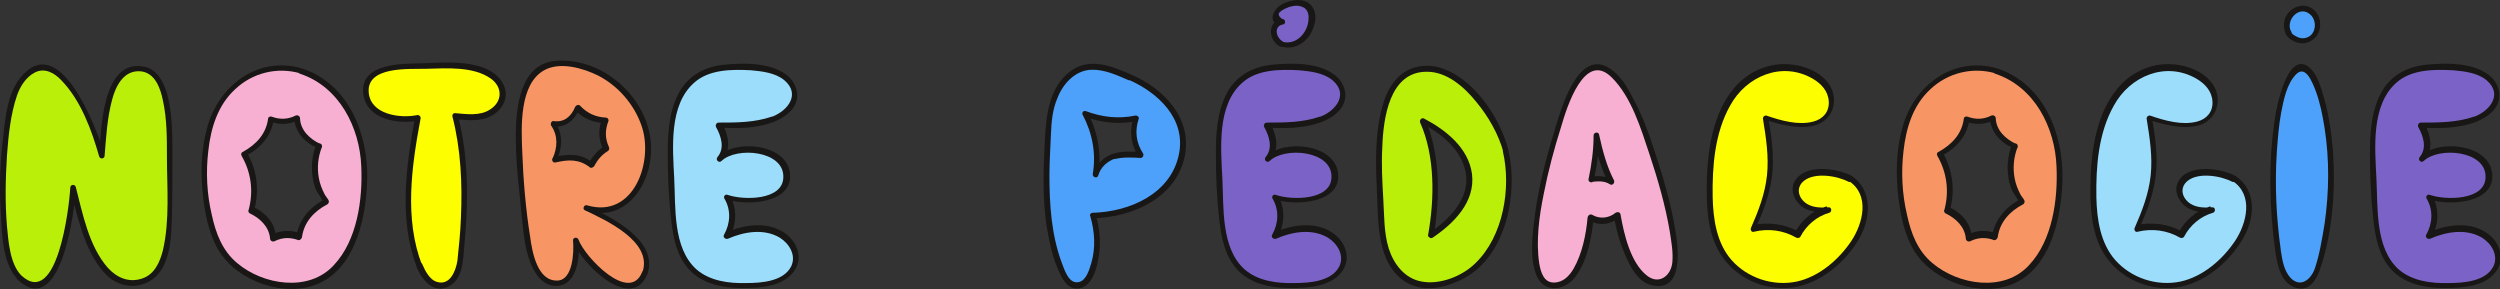
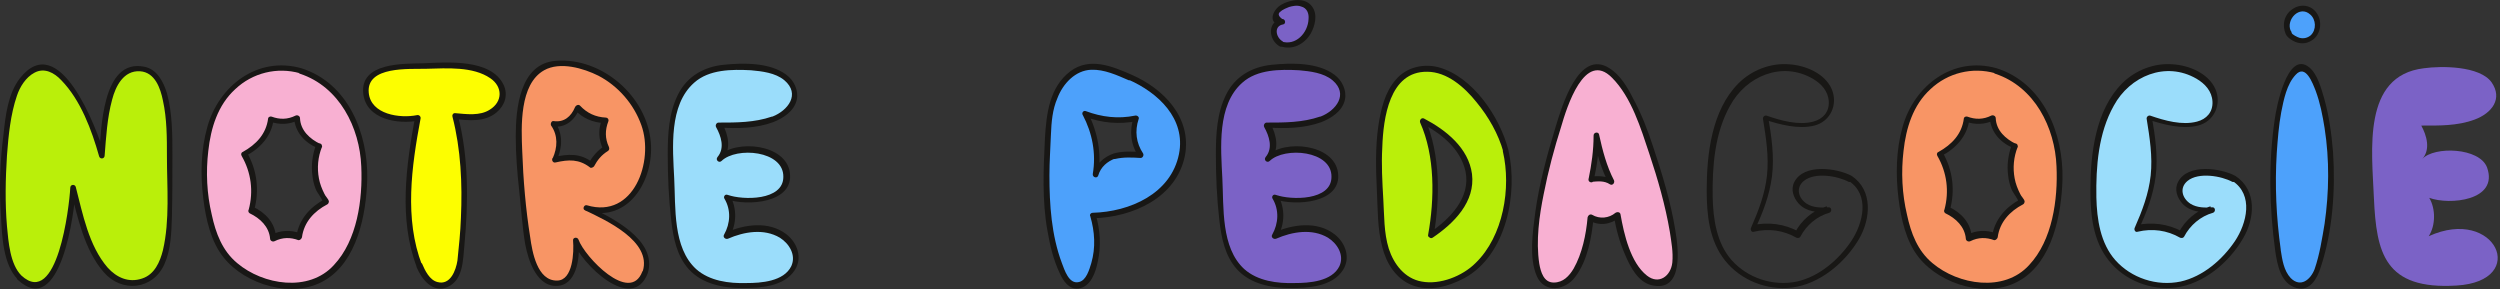
<svg xmlns="http://www.w3.org/2000/svg" version="1.1" id="Graphic" x="0px" y="0px" viewBox="0 0 501.7 58" style="enable-background:new 0 0 501.7 58;" xml:space="preserve">
  <rect x="0" y="0" width="501.7" height="58" fill="#333333" stroke="none" />
  <style type="text/css">
	.st0{opacity:0.65;}
	.st1{fill:#12061A;}
	.st2{fill:#181715;}
	.st3{fill:#F8B0D2;}
	.st4{fill:#BAEF0A;}
	.st5{fill:#7B62C6;}
	.st6{fill:#9BDDFB;}
	.st7{fill:#FDFE00;}
	.st8{fill:#4DA1FB;}
	.st9{fill:#F89565;}
</style>
  <g>
    <g>
      <g class="st0">
        <g>
          <path class="st1" d="M322.3,39.8c0.7-2.9,1-4.8,1.1-8.8v0c0.6,3.3,1.4,6.5,3,9.4C325.1,39.4,323.2,39.7,322.3,39.8z" />
        </g>
        <g>
          <path class="st2" d="M322.9,40c0.7-2.9,1.1-5.9,1.1-9c-0.4,0.1-0.7,0.1-1.1,0.2c0.6,3.3,1.5,6.5,3.1,9.5      c0.3-0.3,0.5-0.5,0.8-0.8c-1.4-0.8-2.8-0.8-4.4-0.7c-0.7,0.1-0.7,1.2,0,1.1c1.3-0.1,2.6-0.3,3.8,0.5c0.5,0.3,1-0.3,0.8-0.8      c-1.5-2.9-2.3-6-3-9.2c-0.1-0.6-1.1-0.5-1.1,0.2c0,2.9-0.4,5.8-1,8.7C321.6,40.4,322.7,40.7,322.9,40z" />
        </g>
      </g>
      <g>
        <g>
          <path class="st3" d="M335.7,46.4c-0.8-4.9-8.5-37.4-16.8-32.4c-3.7,2.2-6,11.2-7.1,15.1c-1.7,6.3-3.5,13.1-3.5,19.7      c0,3.5,0,10.2,5.4,8.2c3.9-1.4,5.4-10,5.7-13.3c1.5,1.1,4,0.9,5.3-0.5c0.5,3.4,3.1,13.8,8.1,13.5      C337.6,56.5,336.2,49.3,335.7,46.4z M319.3,36c0.7-2.9,1-4.8,1.1-8.8v0c0.6,3.3,1.4,6.5,3,9.4C322.1,35.6,320.2,35.9,319.3,36z" />
        </g>
        <g>
          <path class="st2" d="M336.2,46.2c-0.9-5.6-2.6-11.2-4.4-16.6c-1.1-3.4-2.4-6.8-4.1-9.9c-1.1-2.2-2.6-4.7-4.7-6      c-6.2-4-9.6,7.8-10.8,11.7c-1.7,5.6-3.3,11.4-4.1,17.2c-0.5,3.9-1.3,9.1,0.3,12.8c1.5,3.5,5.7,2.9,7.7,0.2      c2.5-3.3,3.3-7.9,3.7-11.9c-0.3,0.2-0.6,0.3-0.9,0.5c1.9,1.2,4.3,0.9,6-0.5c-0.3-0.1-0.6-0.2-1-0.3c0.4,2.7,1.2,5.4,2.3,7.9      c1,2.3,2.5,5.2,5.1,5.9C338,58.9,336.8,49.7,336.2,46.2c-0.1-0.7-1.2-0.4-1.1,0.3c0.3,2,0.7,4.1,0.5,6.2      c-0.3,2.7-2.7,4.5-5.1,2.6c-3.3-2.6-4.6-8.3-5.3-12.3c-0.1-0.5-0.7-0.5-1-0.3c-1.3,1.1-3.2,1.3-4.7,0.4      c-0.4-0.2-0.8,0.1-0.9,0.5c-0.3,3.5-1.1,7.3-2.8,10.3c-0.9,1.5-2.1,2.8-4,2.8c-2,0-2.6-2.1-2.9-3.8c-0.7-4.6,0-9.6,0.9-14      c0.9-4.6,2.1-9.1,3.5-13.5c1.1-3.8,4.7-15.4,10.2-9.8c3.9,3.9,5.8,10.2,7.5,15.3c1.7,5.1,3.2,10.3,4.1,15.6      C335.2,47.2,336.3,46.9,336.2,46.2z" />
          <path class="st2" d="M319.8,36.2c0.7-2.9,1.1-5.9,1.1-9c-0.4,0.1-0.7,0.1-1.1,0.2c0.6,3.3,1.5,6.5,3.1,9.5      c0.3-0.3,0.5-0.5,0.8-0.8c-1.4-0.8-2.8-0.8-4.4-0.7c-0.7,0.1-0.7,1.2,0,1.1c1.3-0.1,2.6-0.3,3.8,0.5c0.5,0.3,1-0.3,0.8-0.8      c-1.5-2.9-2.3-6-3-9.2c-0.1-0.6-1.1-0.5-1.1,0.2c0,2.9-0.4,5.8-1,8.7C318.6,36.6,319.7,36.9,319.8,36.2z" />
        </g>
      </g>
    </g>
    <g>
      <g>
        <g>
          <path class="st4" d="M302.2,30.3c-1.7-7-11.1-20.4-19.9-15.4c-7.4,4.3-5.4,21.8-4.9,30.8c0.6,9.7,7.2,15,17,9.1      C300.9,51,304.3,38.9,302.2,30.3z M287.1,47.1c2.5-13.6-1.7-22.9-1.7-22.9C295.5,29.4,299.4,39.1,287.1,47.1z" />
        </g>
        <g>
          <path class="st2" d="M302.7,30.1c-1.7-6.6-7.1-14.7-14-16.6c-3.1-0.8-6.5,0-8.6,2.5c-2.2,2.5-3,6-3.5,9.3      c-0.6,4.2-0.5,8.5-0.3,12.7c0.2,3.8,0.1,7.9,1.1,11.6c0.8,3.2,2.7,6.3,5.9,7.6c3.5,1.4,7.4,0.3,10.6-1.4      C302.3,51.2,304.7,38.8,302.7,30.1c-0.2-0.7-1.3-0.4-1.1,0.3c1.7,7.3,0.1,17-5.5,22.4c-2.6,2.6-7.1,4.4-10.8,3.7      c-3.4-0.6-5.6-3.5-6.6-6.6c-1-3.2-0.9-6.7-1.1-9.9c-0.2-3.5-0.4-7-0.2-10.5c0.2-5.7,1.4-15.2,9-15.1c4,0,7.5,3.1,9.9,6.1      c2.4,2.9,4.4,6.4,5.4,10C301.8,31.2,302.9,30.9,302.7,30.1z" />
          <path class="st2" d="M287.7,47.3c1.3-7.5,1.4-16.2-1.7-23.4c-0.3,0.3-0.5,0.5-0.8,0.8c3.9,2,7.9,5.1,8.9,9.7      c1.1,5.3-3.2,9.6-7.2,12.3c-0.6,0.4,0,1.4,0.6,1c4.3-2.9,8.6-7.2,7.9-12.8c-0.7-5.2-5.2-8.8-9.6-11.1c-0.5-0.3-1,0.3-0.8,0.8      c3,6.7,2.9,15.3,1.6,22.5C286.4,47.7,287.5,48,287.7,47.3z" />
        </g>
      </g>
    </g>
    <g>
      <path class="st5" d="M496.6,24c3.5-1.3,5.7-4.2,3.4-7.5c-2.4-3.3-10.1-3.3-13.6-2.8c-12.4,1.5-10.4,16.5-10,26.1    c0.5,10.9,2.1,18.4,16.6,17.5c14.7-0.9,7.8-16-5.6-9.9c1.4-2.2,1.4-5.5,0.1-7.7c4,1.5,14,0.6,11.6-6.1c-1.5-4-10.6-4.3-13-1.7    c1.7-1.9,0.9-4.7-0.2-6.7C489.4,25.2,493.1,25.3,496.6,24z" />
      <g>
-         <path class="st2" d="M496.8,24.5c2-0.8,4.2-2.2,4.7-4.5c0.4-1.9-0.6-3.9-2.1-5c-3.3-2.5-8.7-2.4-12.6-2c-3.9,0.4-7.3,2.3-9.1,5.9     c-1.9,3.7-2.1,8.1-2.1,12.1c0,4.4,0.2,8.9,0.7,13.2c0.4,3.5,1.1,7.1,3.5,9.8c2.7,3,6.9,3.8,10.7,3.8c3.5,0,8.4-0.2,10.6-3.6     c1.6-2.5,0.5-5.5-1.7-7.2c-3.5-2.7-8.4-2-12.2-0.3c0.3,0.3,0.5,0.5,0.8,0.8c1.5-2.6,1.5-5.7,0.1-8.3c-0.2,0.3-0.4,0.6-0.6,0.8     c4,1.4,13.5,0.8,12.6-5.4c-0.8-5.7-10.7-6.7-14.3-3.3c0.3,0.3,0.5,0.5,0.8,0.8c1.8-2.2,1.2-5-0.1-7.4c-0.2,0.3-0.3,0.6-0.5,0.9     C489.5,25.8,493.2,25.8,496.8,24.5c0.7-0.2,0.4-1.3-0.3-1.1c-3.5,1.2-7.1,1.2-10.7,1.2c-0.4,0-0.7,0.5-0.5,0.9     c1,1.8,1.8,4.2,0.3,6c-0.5,0.6,0.3,1.3,0.8,0.8c3-2.9,12.5-2.1,12.4,3.2c0,4.8-8.1,4.7-11.2,3.6c-0.5-0.2-0.9,0.4-0.6,0.8     c1.3,2.2,1.2,4.9-0.1,7.2c-0.3,0.5,0.3,1,0.8,0.8c3.2-1.4,7.2-2.1,10.4-0.2c1.9,1.2,3.3,3.5,2.3,5.7c-1.5,3.1-6.1,3.4-9,3.4     c-3.5,0.1-7.4-0.4-10.1-2.8c-4.7-4.3-4.1-12.4-4.4-18.2c-0.3-6.1-1.1-14.7,4-19.2c3-2.7,7.6-2.7,11.4-2.5c2.2,0.2,4.9,0.5,6.7,2     c3.3,2.8,0.7,6.1-2.4,7.3C495.8,23.7,496.1,24.8,496.8,24.5z" />
-       </g>
+         </g>
    </g>
    <g>
      <g>
        <path class="st5" d="M265.1,24c3.5-1.3,5.7-4.2,3.4-7.5c-2.4-3.3-10.1-3.3-13.6-2.8c-12.4,1.5-10.4,16.5-10,26.1     c0.5,10.9,2.1,18.4,16.6,17.5c14.7-0.9,7.8-16-5.6-9.9c1.4-2.2,1.4-5.5,0.1-7.7c4,1.5,14,0.6,11.6-6.1c-1.5-4-10.6-4.3-13-1.7     c1.7-1.9,0.9-4.7-0.2-6.7C257.9,25.2,261.5,25.3,265.1,24z" />
        <g>
          <path class="st2" d="M265.2,24.5c2-0.8,4.2-2.2,4.7-4.5c0.4-1.9-0.6-3.9-2.1-5c-3.3-2.5-8.7-2.4-12.6-2      c-3.9,0.4-7.3,2.3-9.1,5.9c-1.9,3.7-2.1,8.1-2.1,12.1c0,4.4,0.2,8.9,0.7,13.2c0.4,3.5,1.1,7.1,3.5,9.8c2.7,3,6.9,3.8,10.7,3.8      c3.5,0,8.4-0.2,10.6-3.6c1.6-2.5,0.5-5.5-1.7-7.2c-3.5-2.7-8.4-2-12.2-0.3c0.3,0.3,0.5,0.5,0.8,0.8c1.5-2.6,1.5-5.7,0.1-8.3      c-0.2,0.3-0.4,0.6-0.6,0.8c4,1.4,13.5,0.8,12.6-5.4c-0.8-5.7-10.7-6.7-14.3-3.3c0.3,0.3,0.5,0.5,0.8,0.8c1.8-2.2,1.2-5-0.1-7.4      c-0.2,0.3-0.3,0.6-0.5,0.9C257.9,25.8,261.6,25.8,265.2,24.5c0.7-0.2,0.4-1.3-0.3-1.1c-3.5,1.2-7.1,1.2-10.7,1.2      c-0.4,0-0.7,0.5-0.5,0.9c1,1.8,1.8,4.2,0.3,6c-0.5,0.6,0.3,1.3,0.8,0.8c3-2.9,12.5-2.1,12.4,3.2c0,4.8-8.1,4.7-11.2,3.6      c-0.5-0.2-0.9,0.4-0.6,0.8c1.3,2.2,1.2,4.9-0.1,7.2c-0.3,0.5,0.3,1,0.8,0.8c3.2-1.4,7.2-2.1,10.4-0.2c1.9,1.2,3.3,3.5,2.3,5.7      c-1.5,3.1-6.1,3.4-9,3.4c-3.5,0.1-7.4-0.4-10.1-2.8c-4.7-4.3-4.1-12.4-4.4-18.2c-0.3-6.1-1.1-14.7,4-19.2      c3-2.7,7.6-2.7,11.4-2.5c2.2,0.2,4.9,0.5,6.7,2c3.3,2.8,0.7,6.1-2.4,7.3C264.2,23.7,264.5,24.8,265.2,24.5z" />
        </g>
      </g>
    </g>
    <g>
      <g>
        <path class="st6" d="M155.1,24c3.5-1.3,5.7-4.2,3.4-7.5c-2.4-3.3-10.1-3.3-13.6-2.8c-12.4,1.5-10.4,16.5-10,26.1     c0.5,10.9,2.1,18.4,16.6,17.5c14.7-0.9,7.8-16-5.6-9.9c1.4-2.2,1.4-5.5,0.1-7.7c4,1.5,14,0.6,11.6-6.1c-1.5-4-10.6-4.3-13-1.7     c1.7-1.9,0.9-4.7-0.2-6.7C147.9,25.2,151.6,25.3,155.1,24z" />
        <g>
          <path class="st2" d="M155.2,24.5c2-0.8,4.2-2.2,4.7-4.5c0.4-1.9-0.6-3.9-2.1-5c-3.3-2.5-8.7-2.4-12.6-2      c-3.9,0.4-7.3,2.3-9.1,5.9c-1.9,3.7-2.1,8.1-2.1,12.1c0,4.4,0.2,8.9,0.7,13.2c0.4,3.5,1.1,7.1,3.5,9.8c2.7,3,6.9,3.8,10.7,3.8      c3.5,0,8.4-0.2,10.6-3.6c1.6-2.5,0.5-5.5-1.7-7.2c-3.5-2.7-8.4-2-12.2-0.3c0.3,0.3,0.5,0.5,0.8,0.8c1.5-2.6,1.5-5.7,0.1-8.3      c-0.2,0.3-0.4,0.6-0.6,0.8c4,1.4,13.5,0.8,12.6-5.4c-0.8-5.7-10.7-6.7-14.3-3.3c0.3,0.3,0.5,0.5,0.8,0.8c1.8-2.2,1.2-5-0.1-7.4      c-0.2,0.3-0.3,0.6-0.5,0.9C148,25.8,151.7,25.8,155.2,24.5c0.7-0.2,0.4-1.3-0.3-1.1c-3.5,1.2-7.1,1.2-10.7,1.2      c-0.4,0-0.7,0.5-0.5,0.9c1,1.8,1.8,4.2,0.3,6c-0.5,0.6,0.3,1.3,0.8,0.8c3-2.9,12.5-2.1,12.4,3.2c0,4.8-8.1,4.7-11.2,3.6      c-0.5-0.2-0.9,0.4-0.6,0.8c1.3,2.2,1.2,4.9-0.1,7.2c-0.3,0.5,0.3,1,0.8,0.8c3.2-1.4,7.2-2.1,10.4-0.2c1.9,1.2,3.3,3.5,2.3,5.7      c-1.5,3.1-6.1,3.4-9,3.4c-3.5,0.1-7.4-0.4-10.1-2.8c-4.7-4.3-4.1-12.4-4.4-18.2c-0.3-6.1-1.1-14.7,4-19.2      c3-2.7,7.6-2.7,11.4-2.5c2.2,0.2,4.9,0.5,6.7,2c3.3,2.8,0.7,6.1-2.4,7.3C154.3,23.7,154.6,24.8,155.2,24.5z" />
        </g>
      </g>
    </g>
    <g>
      <path class="st6" d="M448.3,35.8c-1.5-0.9-3.2-1.1-4.9-1.1c-1.2-0.1-2.3-0.1-3.5,0.3c-1.1,0.4-2.1,1.2-2.5,2.3    c-0.5,1.7,0.7,3.5,2.3,4.3c1.3,0.6,2.7,0.7,4.1,0.5c-2.2,0.5-4.9,2.6-6.1,5c-0.1-0.1-0.3-0.2-0.4-0.2c-2.5-1.3-5.8-1.7-8.6-1    c3.8-8.1,4.2-12.5,2.5-22.2c3.5,1.2,11.9,3.3,13.1-2.1c1.2-5.4-5.8-8.3-10-7.9c-12.1,1-14.3,15.6-14.2,25.1    c0,5.8,0.8,11.6,5.7,15.5c3.9,3.1,9,4,13.7,2.3c4.8-1.8,10-6.9,11.5-11.9C452,41.5,451.2,37.5,448.3,35.8z" />
      <g>
        <path class="st2" d="M448.6,35.3c-3-1.6-9.6-2.5-11.5,1.2c-0.8,1.5-0.2,3.2,0.9,4.4c1.5,1.6,3.8,1.8,5.8,1.6     c-0.1-0.4-0.1-0.7-0.2-1.1c-2.8,0.8-5.1,2.8-6.4,5.3c0.3-0.1,0.5-0.1,0.8-0.2c-2.9-1.6-6.2-2-9.4-1.3c0.2,0.3,0.4,0.6,0.6,0.8     c1.6-3.4,2.9-6.8,3.4-10.6c0.5-4-0.1-8.1-0.8-12.1c-0.2,0.2-0.5,0.5-0.7,0.7c3.1,1,6.8,2,10,1.2c3.2-0.8,4.8-4.2,3.5-7.3     c-1.4-3.2-5.3-4.8-8.6-5c-3.7-0.3-7.5,1.2-10.1,3.8c-5.4,5.4-6.4,14.2-6.4,21.5c0,4.9,0.5,10.1,3.7,14.1c3.2,4,8.4,6,13.4,5.4     c5.6-0.7,10.7-5,13.5-9.8C452.5,43.9,453,38.2,448.6,35.3c-0.6-0.4-1.2,0.6-0.6,1c4.3,2.8,2.9,8.5,0.5,12.1     c-2.5,3.7-6.4,7.1-10.9,8.1c-4.8,1-9.9-0.7-13.1-4.3c-3-3.4-3.7-8.2-3.8-12.6c-0.1-6.2,0.4-12.9,3.5-18.4     c3.2-5.9,10.4-9,16.6-5.4c1.7,1,3.1,2.5,3.2,4.6c0.1,2.1-1.2,3.5-3.1,4c-3,0.8-6.5-0.2-9.4-1.2c-0.4-0.1-0.8,0.3-0.7,0.7     c0.6,3.7,1.2,7.5,0.8,11.3c-0.4,3.7-1.7,7.1-3.2,10.5c-0.2,0.4,0.1,1,0.6,0.8c2.9-0.7,5.9-0.3,8.5,1.2c0.3,0.1,0.6,0.1,0.8-0.2     c1.2-2.3,3.3-4.1,5.8-4.8c0.6-0.2,0.5-1.2-0.2-1.1c-1.4,0.1-3,0.1-4.3-0.7c-1.7-1.1-2.3-3.2-0.6-4.6c2.2-1.8,6.8-1,9,0.2     C448.7,36.7,449.3,35.7,448.6,35.3z" />
      </g>
    </g>
    <g>
-       <path class="st7" d="M371.3,35.8c-1.5-0.9-3.2-1.1-4.9-1.1c-1.2-0.1-2.3-0.1-3.5,0.3c-1.1,0.4-2.1,1.2-2.5,2.3    c-0.5,1.7,0.7,3.5,2.3,4.3c1.3,0.6,2.7,0.7,4.1,0.5c-2.2,0.5-4.9,2.6-6.1,5c-0.1-0.1-0.3-0.2-0.4-0.2c-2.5-1.3-5.8-1.7-8.6-1    c3.8-8.1,4.2-12.5,2.5-22.2c3.5,1.2,11.9,3.3,13.1-2.1c1.2-5.4-5.8-8.3-10-7.9c-12.1,1-14.3,15.6-14.2,25.1    c0,5.8,0.8,11.6,5.7,15.5c3.9,3.1,9,4,13.7,2.3c4.8-1.8,10-6.9,11.5-11.9C374.9,41.5,374.1,37.5,371.3,35.8z" />
      <g>
        <path class="st2" d="M371.6,35.3c-3-1.6-9.6-2.5-11.5,1.2c-0.8,1.5-0.2,3.2,0.9,4.4c1.5,1.6,3.8,1.8,5.8,1.6     c-0.1-0.4-0.1-0.7-0.2-1.1c-2.8,0.8-5.1,2.8-6.4,5.3c0.3-0.1,0.5-0.1,0.8-0.2c-2.9-1.6-6.2-2-9.4-1.3c0.2,0.3,0.4,0.6,0.6,0.8     c1.6-3.4,2.9-6.8,3.4-10.6c0.5-4-0.1-8.1-0.8-12.1c-0.2,0.2-0.5,0.5-0.7,0.7c3.1,1,6.8,2,10,1.2c3.2-0.8,4.8-4.2,3.5-7.3     c-1.4-3.2-5.3-4.8-8.6-5c-3.7-0.3-7.5,1.2-10.1,3.8c-5.4,5.4-6.4,14.2-6.4,21.5c0,4.9,0.5,10.1,3.7,14.1c3.2,4,8.4,6,13.4,5.4     c5.6-0.7,10.7-5,13.5-9.8C375.4,43.9,375.9,38.2,371.6,35.3c-0.6-0.4-1.2,0.6-0.6,1c4.3,2.8,2.9,8.5,0.5,12.1     c-2.5,3.7-6.4,7.1-10.9,8.1c-4.8,1-9.9-0.7-13.1-4.3c-3-3.4-3.7-8.2-3.8-12.6c-0.1-6.2,0.4-12.9,3.5-18.4     c3.2-5.9,10.4-9,16.6-5.4c1.7,1,3.1,2.5,3.2,4.6c0.1,2.1-1.2,3.5-3.1,4c-3,0.8-6.5-0.2-9.4-1.2c-0.4-0.1-0.8,0.3-0.7,0.7     c0.6,3.7,1.2,7.5,0.8,11.3c-0.4,3.7-1.7,7.1-3.2,10.5c-0.2,0.4,0.1,1,0.6,0.8c2.9-0.7,5.9-0.3,8.5,1.2c0.3,0.1,0.6,0.1,0.8-0.2     c1.2-2.3,3.3-4.1,5.8-4.8c0.6-0.2,0.5-1.2-0.2-1.1c-1.4,0.1-3,0.1-4.3-0.7c-1.7-1.1-2.3-3.2-0.6-4.6c2.2-1.8,6.8-1,9,0.2     C371.6,36.7,372.2,35.7,371.6,35.3z" />
      </g>
    </g>
    <g>
      <path class="st8" d="M457.1,50.2c0.2,1.8,0.6,3.6,1.4,5c0.9,1.5,2.5,2.5,3.9,1.9c1.7-0.6,2.5-2.7,3-4.7v0    c2.7-10.2,3.2-21.5,0.6-31.8c-1-3.9-3.4-10.8-6.7-4.8c-2.3,4.3-2.7,10.6-3.1,15.6C455.9,37.7,456.3,44.1,457.1,50.2z" />
      <g>
        <path class="st2" d="M456.6,50.4c0.4,2.7,1.1,6.6,4.3,7.4c2.7,0.7,4.1-1.9,4.8-4.1c2.4-7.2,3-15.5,2.5-23.1     c-0.3-3.7-0.8-7.4-1.8-10.9c-0.6-2-1.3-4.8-3-6.2c-4.4-3.5-6.6,8.2-6.9,10.4C455.2,32.7,455.4,41.6,456.6,50.4     c0.1,0.7,1.2,0.4,1.1-0.3c-0.9-6.5-1.2-12.9-0.8-19.4c0.2-2.8,0.4-5.5,0.9-8.2c0.5-2.5,1.1-5.6,2.9-7.5c2-2.2,3.4,1.7,4,3.2     c0.9,2.4,1.4,5,1.8,7.5c1,6.4,0.9,12.9,0,19.2c-0.5,3-1,6.2-2,9.1c-0.8,2.1-2.8,3.8-4.8,1.8c-1.4-1.5-1.7-3.7-2-5.6     C457.6,49.4,456.5,49.7,456.6,50.4z" />
      </g>
    </g>
    <g>
      <g>
        <path class="st4" d="M3.9,55.7c-5.1-4.9-3.7-33-0.3-38.5c6.9-11,14.4,5.3,16.8,14c0.7-8.9,1.4-17.3,7.3-17.4     c6.5-0.1,6.4,11,6.3,22.2C33.9,45,35,57.3,26,56.8c-7-0.4-9.9-14-11.3-19.1C14.5,41.6,12,63.4,3.9,55.7z" />
        <g>
          <path class="st2" d="M4.3,55.3c-2.3-2.3-2.6-6.8-2.9-9.9C1,40.7,1.1,35.9,1.4,31.2c0.3-4,0.7-8.2,2-12c0.6-1.8,1.8-3.7,3.5-4.6      c2-1.1,4,0,5.4,1.5c3.9,4,6.1,10,7.6,15.3c0.2,0.6,1.1,0.5,1.1-0.2c0.3-3.7,0.5-7.5,1.5-11.2c0.7-2.7,2.3-5.9,5.6-5.7      c3,0.2,4.1,3.4,4.6,5.9c0.8,3.6,0.8,7.5,0.8,11.2c0,6.1,0.6,12.8-0.8,18.8c-0.6,2.4-1.7,4.9-4.2,5.7c-2.7,0.9-5.1-0.2-6.9-2.2      c-3.8-4.4-5-10.8-6.4-16.2c-0.2-0.6-1.1-0.5-1.1,0.2C13.9,41.6,11.5,61.9,4.3,55.3c-0.5-0.5-1.3,0.3-0.8,0.8      c8.7,8.1,11.5-13.6,11.7-18.4c-0.4,0.1-0.7,0.1-1.1,0.2c1.5,5.7,2.8,12.2,6.7,16.7c3.6,4.2,9.9,3.6,12.2-1.6      c1.3-2.9,1.4-6.3,1.5-9.5c0.1-4.1,0.1-8.2,0.1-12.3c0-4.1,0-8.5-1.1-12.5c-0.7-2.3-2-4.8-4.5-5.3c-8.6-1.8-8.7,12.9-9.1,17.9      c0.4-0.1,0.7-0.1,1.1-0.2c-1.6-5.4-9.1-25.4-17-15.4C1.6,18.8,1.1,23.2,0.7,27C0,32.4-0.2,37.9,0.2,43.4      c0.2,3.9,0.4,9.7,3.4,12.7C4,56.6,4.9,55.8,4.3,55.3z" />
        </g>
      </g>
    </g>
    <g>
      <g>
        <g>
          <path class="st9" d="M400.5,14.2c-7.3-2.2-14.7,2-17.4,9.1c-2.9,7.5-2.4,18.5,1,25.8c3.2,6.8,14.4,10.5,20.9,6.7      c7.1-4.1,8.9-16.6,8.2-24.1C412.4,24.2,408,16.5,400.5,14.2z M400.3,47.4c-1.6-0.7-3.8-0.6-5.3,0.2c0-2.3-1.8-4.5-4.4-5.6      c0,0,0,0,0,0l0,0c0,0,0,0,0,0c1.1-3.7,0.6-7.8-1.5-11.2l0,0c3-1.5,5.1-4.2,5.3-7c1.6,0.7,3.8,0.6,5.3-0.2c0,2.3,1.8,4.6,4.4,5.7      c0,0,0,0,0,0l0,0c0,0,0,0,0,0c-1.5,3.7-1,7.8,1.4,11.2l0,0C402.7,41.9,400.6,44.6,400.3,47.4z" />
        </g>
        <g>
          <path class="st2" d="M400.7,13.7c-8.8-2.5-16.6,3.5-18.9,11.8c-1.3,4.6-1.4,9.6-0.8,14.4c0.5,4,1.5,8.6,4.1,11.8      c4.4,5.5,13.9,8.3,20.2,4.6c6.6-3.8,8.4-13.3,8.6-20.3C414.1,26.8,410.1,16.7,400.7,13.7c-0.7-0.2-1,0.9-0.3,1.1      c7.9,2.6,12,10.8,12.3,18.6c0.3,6.6-0.8,14.8-5.5,19.8c-5,5.5-14.2,4-19.4-0.4c-3-2.5-4.3-6-5.1-9.7c-1-4.2-1.2-8.6-0.7-12.8      c0.5-4.6,1.9-9.2,5.4-12.4c3.5-3.3,8.4-4.5,13-3.2C401.1,15,401.4,13.9,400.7,13.7z" />
          <path class="st2" d="M400.5,46.8c-1.9-0.7-3.9-0.6-5.7,0.3c0.3,0.2,0.6,0.3,0.9,0.5c-0.2-2.9-2.1-4.9-4.6-6.1      c-0.3-0.2-0.7,0-0.8,0.3c0,0,0,0,0,0c0.3-0.1,0.6-0.2,0.8-0.3c0,0,0,0,0,0c-0.2,0.3-0.4,0.7-0.6,1c0,0,0,0,0,0      c0.3,0.2,0.7,0,0.8-0.3c1.1-4,0.6-8.1-1.5-11.7c-0.1,0.3-0.1,0.5-0.2,0.8c2.9-1.5,5.2-4,5.6-7.3c-0.2,0.1-0.5,0.3-0.7,0.4      c1.9,0.7,3.9,0.6,5.7-0.3c-0.3-0.2-0.6-0.3-0.9-0.5c0.2,2.9,2.1,5,4.7,6.1c0.3,0.2,0.7,0,0.8-0.3c0,0,0,0,0,0      c-0.4,0-0.7,0-1.1,0c0,0,0,0,0,0c0.3-0.2,0.6-0.4,0.8-0.6c0,0,0,0,0,0c-0.3-0.2-0.7,0-0.8,0.3c-0.7,2-1,4.1-0.7,6.2      c0.1,0.9,0.3,1.7,0.6,2.5c0.3,0.9,1.3,1.9,1.5,2.8c0.1-0.2,0.2-0.4,0.3-0.6c-2.8,1.5-5.1,4-5.6,7.3c-0.1,0.7,1,1,1.1,0.3      c0.4-3,2.4-5.2,5.1-6.6c0.2-0.1,0.3-0.4,0.3-0.6c-0.1-0.5-0.7-1-0.9-1.5c-0.5-1-0.9-2-1.1-3.1c-0.4-2.1-0.2-4.3,0.6-6.3      c-0.3,0.1-0.6,0.2-0.8,0.3c0,0,0,0,0,0c0.4,0.2,1-0.1,0.8-0.6c0,0,0,0,0,0c-0.1-0.6-0.9-0.5-1.1,0c0,0,0,0,0,0      c0.3-0.1,0.6-0.2,0.8-0.3c-2.1-1-4-2.7-4.1-5.2c0-0.4-0.5-0.7-0.9-0.5c-1.6,0.8-3.2,0.8-4.8,0.2c-0.3-0.1-0.7,0.1-0.7,0.4      c-0.4,3.1-2.4,5.2-5.1,6.7c-0.3,0.1-0.4,0.5-0.2,0.8c1.9,3.3,2.4,7.1,1.4,10.8c0.3-0.1,0.6-0.2,0.8-0.3c0,0,0,0,0,0      c-0.7-0.3-1.2,0.6-0.6,1c0,0,0,0,0,0c0.3,0.2,0.7,0,0.8-0.3c0,0,0,0,0,0c-0.3,0.1-0.6,0.2-0.8,0.3c2.1,1,3.9,2.7,4.1,5.1      c0,0.4,0.5,0.7,0.9,0.5c1.6-0.8,3.2-0.8,4.8-0.2C400.9,48.2,401.2,47.1,400.5,46.8z" />
        </g>
      </g>
    </g>
    <g>
      <g>
        <g>
          <path class="st3" d="M60.3,14.2c-7.3-2.2-14.7,2-17.4,9.1c-2.9,7.5-2.4,18.5,1,25.8c3.2,6.8,14.4,10.5,20.9,6.7      c7.1-4.1,8.9-16.6,8.2-24.1C72.2,24.2,67.8,16.5,60.3,14.2z M60.1,47.4c-1.6-0.7-3.8-0.6-5.3,0.2c0-2.3-1.8-4.5-4.4-5.6      c0,0,0,0,0,0l0,0c0,0,0,0,0,0c1.1-3.7,0.6-7.8-1.5-11.2l0,0c3-1.5,5.1-4.2,5.3-7c1.6,0.7,3.8,0.6,5.3-0.2c0,2.3,1.8,4.6,4.4,5.7      c0,0,0,0,0,0l0,0c0,0,0,0,0,0c-1.5,3.7-1,7.8,1.4,11.2l0,0C62.4,41.9,60.4,44.6,60.1,47.4z" />
        </g>
        <g>
          <path class="st2" d="M60.5,13.7c-8.8-2.5-16.6,3.5-18.9,11.8c-1.3,4.6-1.4,9.6-0.8,14.4c0.5,4,1.5,8.6,4.1,11.8      c4.4,5.5,13.9,8.3,20.2,4.6c6.6-3.8,8.4-13.3,8.6-20.3C73.9,26.8,69.9,16.7,60.5,13.7c-0.7-0.2-1,0.9-0.3,1.1      c7.9,2.6,12,10.8,12.3,18.6c0.3,6.6-0.8,14.8-5.5,19.8c-5,5.5-14.2,4-19.4-0.4c-3-2.5-4.3-6-5.1-9.7c-1-4.2-1.2-8.6-0.7-12.8      c0.5-4.6,1.9-9.2,5.4-12.4c3.5-3.3,8.4-4.5,13-3.2C60.9,15,61.2,13.9,60.5,13.7z" />
          <path class="st2" d="M60.2,46.8c-1.9-0.7-3.9-0.6-5.7,0.3c0.3,0.2,0.6,0.3,0.9,0.5c-0.2-2.9-2.1-4.9-4.6-6.1      c-0.3-0.2-0.7,0-0.8,0.3c0,0,0,0,0,0c0.3-0.1,0.6-0.2,0.8-0.3c0,0,0,0,0,0c-0.2,0.3-0.4,0.7-0.6,1c0,0,0,0,0,0      c0.3,0.2,0.7,0,0.8-0.3c1.1-4,0.6-8.1-1.5-11.7c-0.1,0.3-0.1,0.5-0.2,0.8c2.9-1.5,5.2-4,5.6-7.3c-0.2,0.1-0.5,0.3-0.7,0.4      c1.9,0.7,3.9,0.6,5.7-0.3c-0.3-0.2-0.6-0.3-0.9-0.5c0.2,2.9,2.1,5,4.7,6.1c0.3,0.2,0.7,0,0.8-0.3c0,0,0,0,0,0      c-0.4,0-0.7,0-1.1,0c0,0,0,0,0,0c0.3-0.2,0.6-0.4,0.8-0.6c0,0,0,0,0,0c-0.3-0.2-0.7,0-0.8,0.3c-0.7,2-1,4.1-0.7,6.2      c0.1,0.9,0.3,1.7,0.6,2.5c0.3,0.9,1.3,1.9,1.5,2.8c0.1-0.2,0.2-0.4,0.3-0.6c-2.8,1.5-5.1,4-5.6,7.3c-0.1,0.7,1,1,1.1,0.3      c0.4-3,2.4-5.2,5.1-6.6c0.2-0.1,0.3-0.4,0.3-0.6c-0.1-0.5-0.7-1-0.9-1.5c-0.5-1-0.9-2-1.1-3.1c-0.4-2.1-0.2-4.3,0.6-6.3      c-0.3,0.1-0.6,0.2-0.8,0.3c0,0,0,0,0,0c0.4,0.2,1-0.1,0.8-0.6c0,0,0,0,0,0c-0.1-0.6-0.9-0.5-1.1,0c0,0,0,0,0,0      c0.3-0.1,0.6-0.2,0.8-0.3c-2.1-1-4-2.7-4.1-5.2c0-0.4-0.5-0.7-0.9-0.5c-1.6,0.8-3.2,0.8-4.8,0.2c-0.3-0.1-0.7,0.1-0.7,0.4      c-0.4,3.1-2.4,5.2-5.1,6.7c-0.3,0.1-0.4,0.5-0.2,0.8c1.9,3.3,2.4,7.1,1.4,10.8c0.3-0.1,0.6-0.2,0.8-0.3c0,0,0,0,0,0      c-0.7-0.3-1.2,0.6-0.6,1c0,0,0,0,0,0c0.3,0.2,0.7,0,0.8-0.3c0,0,0,0,0,0c-0.3,0.1-0.6,0.2-0.8,0.3c2.1,1,3.9,2.7,4.1,5.1      c0,0.4,0.5,0.7,0.9,0.5c1.6-0.8,3.2-0.8,4.8-0.2C60.6,48.2,60.9,47.1,60.2,46.8z" />
        </g>
      </g>
    </g>
    <g>
      <g>
        <g>
          <path class="st8" d="M226.8,15.5c-4.8-2-9-3.9-13,0.5c-2.8,3.1-3.2,7-3.5,11v0c-0.5,9.3-0.9,19,2.8,27.6      c0.5,1.2,1.3,2.5,2.5,2.7c1.7,0.3,2.9-1.5,3.5-3.1c1.3-3.5,1.3-7.4,0.2-11c4.3-0.1,8.7-1.1,12.2-3.7c3.5-2.5,6-6.6,5.9-10.9      C237.3,22.3,232.3,17.9,226.8,15.5z M223.6,31.4c-1.7,0.5-3.3,1.9-3.8,3.7c0.8-4.1-0.1-8.6-2.1-12.2c3.2,1.3,6.8,1.7,10.2,0.9      c-0.9,2.4-0.6,5.4,0.9,7.3C227.1,31,225.3,30.8,223.6,31.4z" />
        </g>
        <g>
          <path class="st2" d="M227.1,15c-3.9-1.7-8.4-3.6-12.3-0.7c-4.2,3.2-4.8,8.5-5.1,13.4c-0.3,6.2-0.6,12.5,0.5,18.6      c0.5,2.9,1.2,5.9,2.5,8.6c0.7,1.5,1.8,3.2,3.7,3c2.5-0.3,3.5-3.3,3.9-5.4c0.7-3.1,0.5-6.3-0.4-9.4c-0.2,0.2-0.4,0.5-0.5,0.7      c7.9-0.2,16.7-4.1,18.4-12.6C239.2,23.6,233.5,17.8,227.1,15c-0.7-0.3-1.2,0.7-0.6,1c5.9,2.6,11.5,7.8,10.1,14.9      c-1.6,8-9.9,11.6-17.3,11.8c-0.4,0-0.7,0.4-0.5,0.7c0.9,3.1,1.1,6.3,0.2,9.4c-0.4,1.3-1,3.5-2.5,3.8c-2,0.5-2.9-2.5-3.4-3.8      c-2.1-5.6-2.5-11.7-2.5-17.6c0-2.8,0.2-5.5,0.3-8.2c0.1-2.5,0.3-5,1.3-7.3c1.1-2.9,3.6-5.6,6.8-5.7c2.6-0.1,5.2,1.1,7.5,2.1      C227.2,16.3,227.7,15.3,227.1,15z" />
          <path class="st2" d="M223.5,30.8c-2,0.7-3.5,2.1-4.2,4.1c0.4,0.1,0.7,0.2,1.1,0.3c0.7-4.4-0.1-8.7-2.1-12.6      c-0.2,0.3-0.4,0.6-0.6,0.8c3.4,1.3,6.9,1.6,10.5,0.9c-0.2-0.2-0.5-0.5-0.7-0.7c-0.9,2.6-0.6,5.5,1,7.8c0.2-0.3,0.3-0.6,0.5-0.9      C227,30.4,225.3,30.3,223.5,30.8c-0.7,0.2-0.4,1.3,0.3,1.1c1.7-0.4,3.4-0.3,5.1-0.2c0.4,0,0.7-0.5,0.5-0.9      c-1.4-2.1-1.7-4.5-0.9-6.9c0.2-0.4-0.3-0.8-0.7-0.7c-3.4,0.7-6.7,0.3-9.9-0.9c-0.5-0.2-0.9,0.4-0.6,0.8c1.9,3.6,2.7,7.7,2,11.8      c-0.1,0.7,0.9,1,1.1,0.3c0.5-1.7,1.8-2.8,3.4-3.4C224.5,31.7,224.2,30.6,223.5,30.8z" />
        </g>
      </g>
    </g>
    <g>
      <g>
        <g>
          <path class="st9" d="M129.4,54.6c2.1-6-7.9-10.9-11.8-12.8c9.5,3.1,14.1-8.5,11.9-15.8c-2.3-7.8-9.5-13.5-17.8-13.2      c-10.5,0.4-7.4,21-6.8,27.8c0.4,3.7,0.8,12.8,4.2,15.2c5.3,3.8,6.8-3.8,6.4-7.6C116.7,51.9,126.8,62.2,129.4,54.6z M111.2,31.9      c0.9-1.9,1.2-4,0.3-6c-0.2-0.4-0.7-1.1-0.7-1.1s0.7,0.1,1.1,0.1c1.7-0.1,3.2-1.7,3.8-3.3c1.4,1.6,3.5,2.6,5.6,2.5      c-0.8,1.8-0.7,3.9,0.2,5.6c-1.3,0.7-2.3,2-3,3.3C116.6,31.4,115,31.1,111.2,31.9z" />
        </g>
        <g>
          <path class="st2" d="M130,54.8c2-6.7-7.4-11.2-12.1-13.5c-0.1,0.3-0.3,0.7-0.4,1c8.6,2.6,13.8-6.2,13.1-13.8      c-0.8-9.2-9.8-17-19-16.3c-7.3,0.5-8.1,9.6-8.1,15.2c0,3.6,0.3,7.3,0.7,10.9c0.4,3.6,0.6,7.2,1.2,10.7c0.6,3.2,2.4,9.1,7,8.3      c3.6-0.7,4-6.3,3.7-9.1c-0.4,0.1-0.7,0.1-1.1,0.2C116.6,52.9,126.9,63,130,54.8c0.3-0.7-0.8-1-1.1-0.3c-2.5,6.6-11.6-3-12.8-6.4      c-0.2-0.6-1.2-0.5-1.1,0.2c0.2,2.2,0,8-3.2,8c-4,0.1-5-5.8-5.4-8.7c-0.9-5.6-1.4-11.6-1.6-17.3c-0.2-4.8-0.6-13.4,4.4-16.2      c3.2-1.8,7.9-0.4,10.9,1.1c4,2.1,7.1,5.7,8.6,9.9c2.6,7.2-1.5,18.9-10.9,16.1c-0.6-0.2-1,0.8-0.4,1c4.2,2,13.4,6.2,11.6,12.2      C128.7,55.2,129.8,55.5,130,54.8z" />
          <path class="st2" d="M111.7,32.2c1.2-2.6,1.3-5.3-0.3-7.7c-0.2,0.3-0.3,0.6-0.5,0.9c2.6,0.3,4.5-1.3,5.4-3.7      c-0.3,0.1-0.6,0.2-1,0.3c1.6,1.7,3.6,2.6,6,2.7c-0.2-0.2-0.4-0.5-0.5-0.7c-0.8,2-0.7,4.1,0.3,6.1c0.1-0.3,0.1-0.5,0.2-0.8      c-1.4,0.9-2.4,2.1-3.2,3.5c0.3-0.1,0.5-0.1,0.8-0.2c-2.4-1.9-4.9-1.7-7.7-1.1c-0.7,0.2-0.4,1.3,0.3,1.1c2.6-0.6,4.7-0.7,6.9,1      c0.2,0.2,0.6,0,0.8-0.2c0.7-1.3,1.5-2.3,2.8-3.1c0.3-0.2,0.3-0.5,0.2-0.8c-0.8-1.7-0.8-3.4-0.1-5.2c0.1-0.4-0.2-0.7-0.5-0.7      c-2.1-0.1-3.8-0.9-5.2-2.4c-0.3-0.3-0.8-0.1-1,0.3c-0.8,1.9-2.2,3.1-4.3,2.8c-0.4-0.1-0.7,0.5-0.5,0.9c1.4,2,1.3,4.4,0.3,6.6      C110.5,32.3,111.4,32.9,111.7,32.2z" />
        </g>
      </g>
    </g>
    <g>
      <g>
        <path class="st7" d="M84.1,53.3c0.8,2,2.3,4.2,4.4,4c1.9-0.2,3.4-2.1,3.6-3.9c1.1-8.1,1.9-20-0.8-30.1c2,0.2,4.1,0.5,6-0.2     c1.9-0.6,3.6-2.3,3.6-4.4c0-1.5-1-2.8-2.3-3.6c-1.2-0.8-2.7-1.4-4.1-1.6c-4.3-0.7-8.6-0.4-12.9-0.2c-1.6,0-3.2,0.1-4.7,0.6     c-1.5,0.5-2.9,1.6-3.3,3.2c-0.7,2.3,1,4.8,3.2,5.8l0,0c1.5,0.7,3,0.8,4.6,0.9c1,0,2.4-0.2,2.4-0.2s-0.2,1.1-0.3,2     c-0.4,3.1-0.9,6-1.2,9.2C81.6,41,81.7,47.4,84.1,53.3z" />
        <g>
          <path class="st2" d="M83.6,53.6c1,2.4,3.2,5.3,6.2,4c3.2-1.4,3.1-5.5,3.4-8.4c0.8-8.6,0.9-17.5-1.3-26c-0.2,0.2-0.4,0.5-0.5,0.7      c2.8,0.3,5.9,0.6,8.2-1.3c1.7-1.4,2.4-3.5,1.5-5.5c-2.5-5.4-11.5-4.6-16.2-4.4c-3.9,0.1-12.7-0.2-12,6.1c0.6,5.2,7,6.2,11.1,5.4      c-0.2-0.2-0.5-0.5-0.7-0.7c-1.8,9.7-3.3,20.5,0.3,30c0.3,0.7,1.4,0.4,1.1-0.3c-3.6-9.3-2.1-19.8-0.3-29.4      c0.1-0.4-0.3-0.8-0.7-0.7c-3.4,0.7-9.3-0.1-9.7-4.5c-0.5-5.4,8.2-4.7,11.6-4.8c4.1-0.1,9.3-0.5,12.8,1.9      c2.5,1.7,2.5,4.7-0.1,6.3c-2,1.3-4.7,0.9-7,0.7c-0.4,0-0.6,0.4-0.5,0.7c1.7,6.6,2,13.5,1.7,20.3c-0.1,2.9-0.4,5.7-0.7,8.6      c-0.3,1.9-1.4,5-4,4.3c-1.6-0.4-2.5-2.3-3.1-3.7C84.3,52.3,83.3,52.9,83.6,53.6z" />
        </g>
      </g>
    </g>
    <g>
      <path class="st8" d="M459.2,6.4L459.2,6.4c0.7,1.5,2.9,2.2,4.4,1.3c1.5-0.9,2-3,1.1-4.5C462.4-0.5,457.5,2.9,459.2,6.4z" />
      <g>
        <path class="st2" d="M458.6,6.4c0,0.9,1.3,1.7,2,2c1,0.4,2.1,0.4,3-0.1c2.1-1,2.6-3.9,1.3-5.7c-1.1-1.6-3.2-1.9-4.8-0.8     c-1.7,1.1-2.2,3.2-1.4,5c0.3,0.7,1.3,0.1,1-0.6c-1-2.3,1.8-5.2,3.9-3.3c1.2,1,1.3,3.1,0.1,4.2c-0.6,0.5-1.4,0.7-2.2,0.5     c-0.4-0.1-1.6-0.7-1.6-1C459.7,5.6,458.6,5.6,458.6,6.4z" />
      </g>
    </g>
    <g>
      <path class="st5" d="M257.2,8.8L257.2,8.8c0.9,0.4,2.1,0.4,3-0.1c3.5-1.6,5-8.6-0.3-8.1c-1.2,0.1-3,0.8-3.7,1.8    c-0.7,1.1-0.4,2.1,1.2,1.9C255,4.6,255.3,7.9,257.2,8.8z" />
      <g>
        <path class="st2" d="M257,9.3c2.4,0.8,4.7-0.4,6-2.5c0.9-1.6,1.5-3.9,0.3-5.5c-1.4-1.9-4.3-1.4-6.1-0.4c-2,1.1-2.9,4.2,0.2,4     c-0.1-0.4-0.1-0.7-0.2-1.1c-2.9,0.5-2.7,4.2-0.4,5.5c0.6,0.4,1.2-0.6,0.6-1c-1.4-0.8-1.8-3.1,0.1-3.4c0.6-0.1,0.5-1.1-0.2-1.1     c-0.8-0.6-0.9-1.1-0.3-1.5c0.2-0.2,0.4-0.3,0.6-0.4c0.3-0.2,0.7-0.3,1.1-0.5c0.7-0.2,1.6-0.4,2.4-0.1c1.2,0.3,1.6,1.4,1.5,2.5     c-0.1,2.8-2.6,5.5-5.5,4.5C256.6,8,256.3,9.1,257,9.3z" />
      </g>
    </g>
  </g>
</svg>